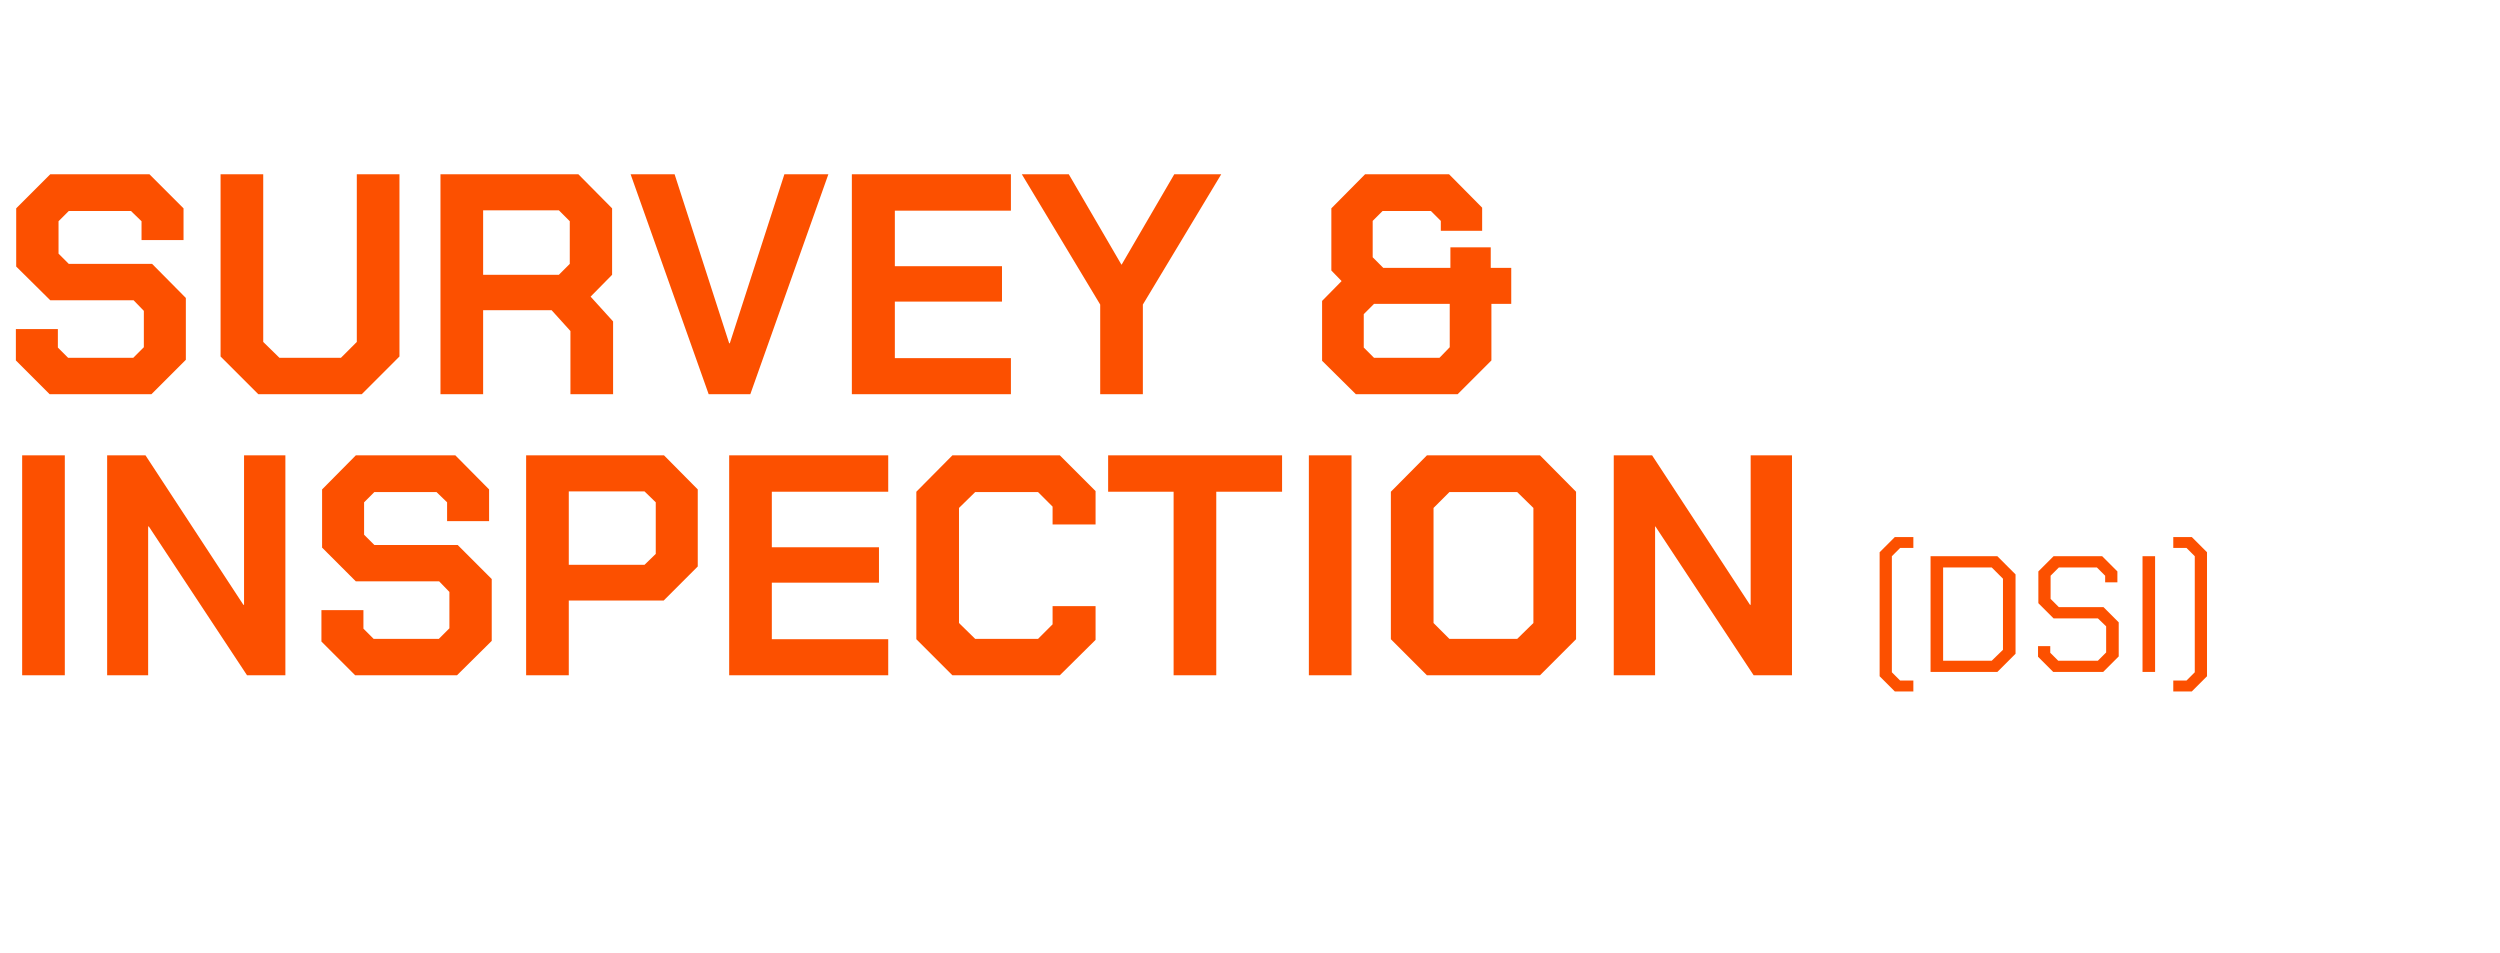
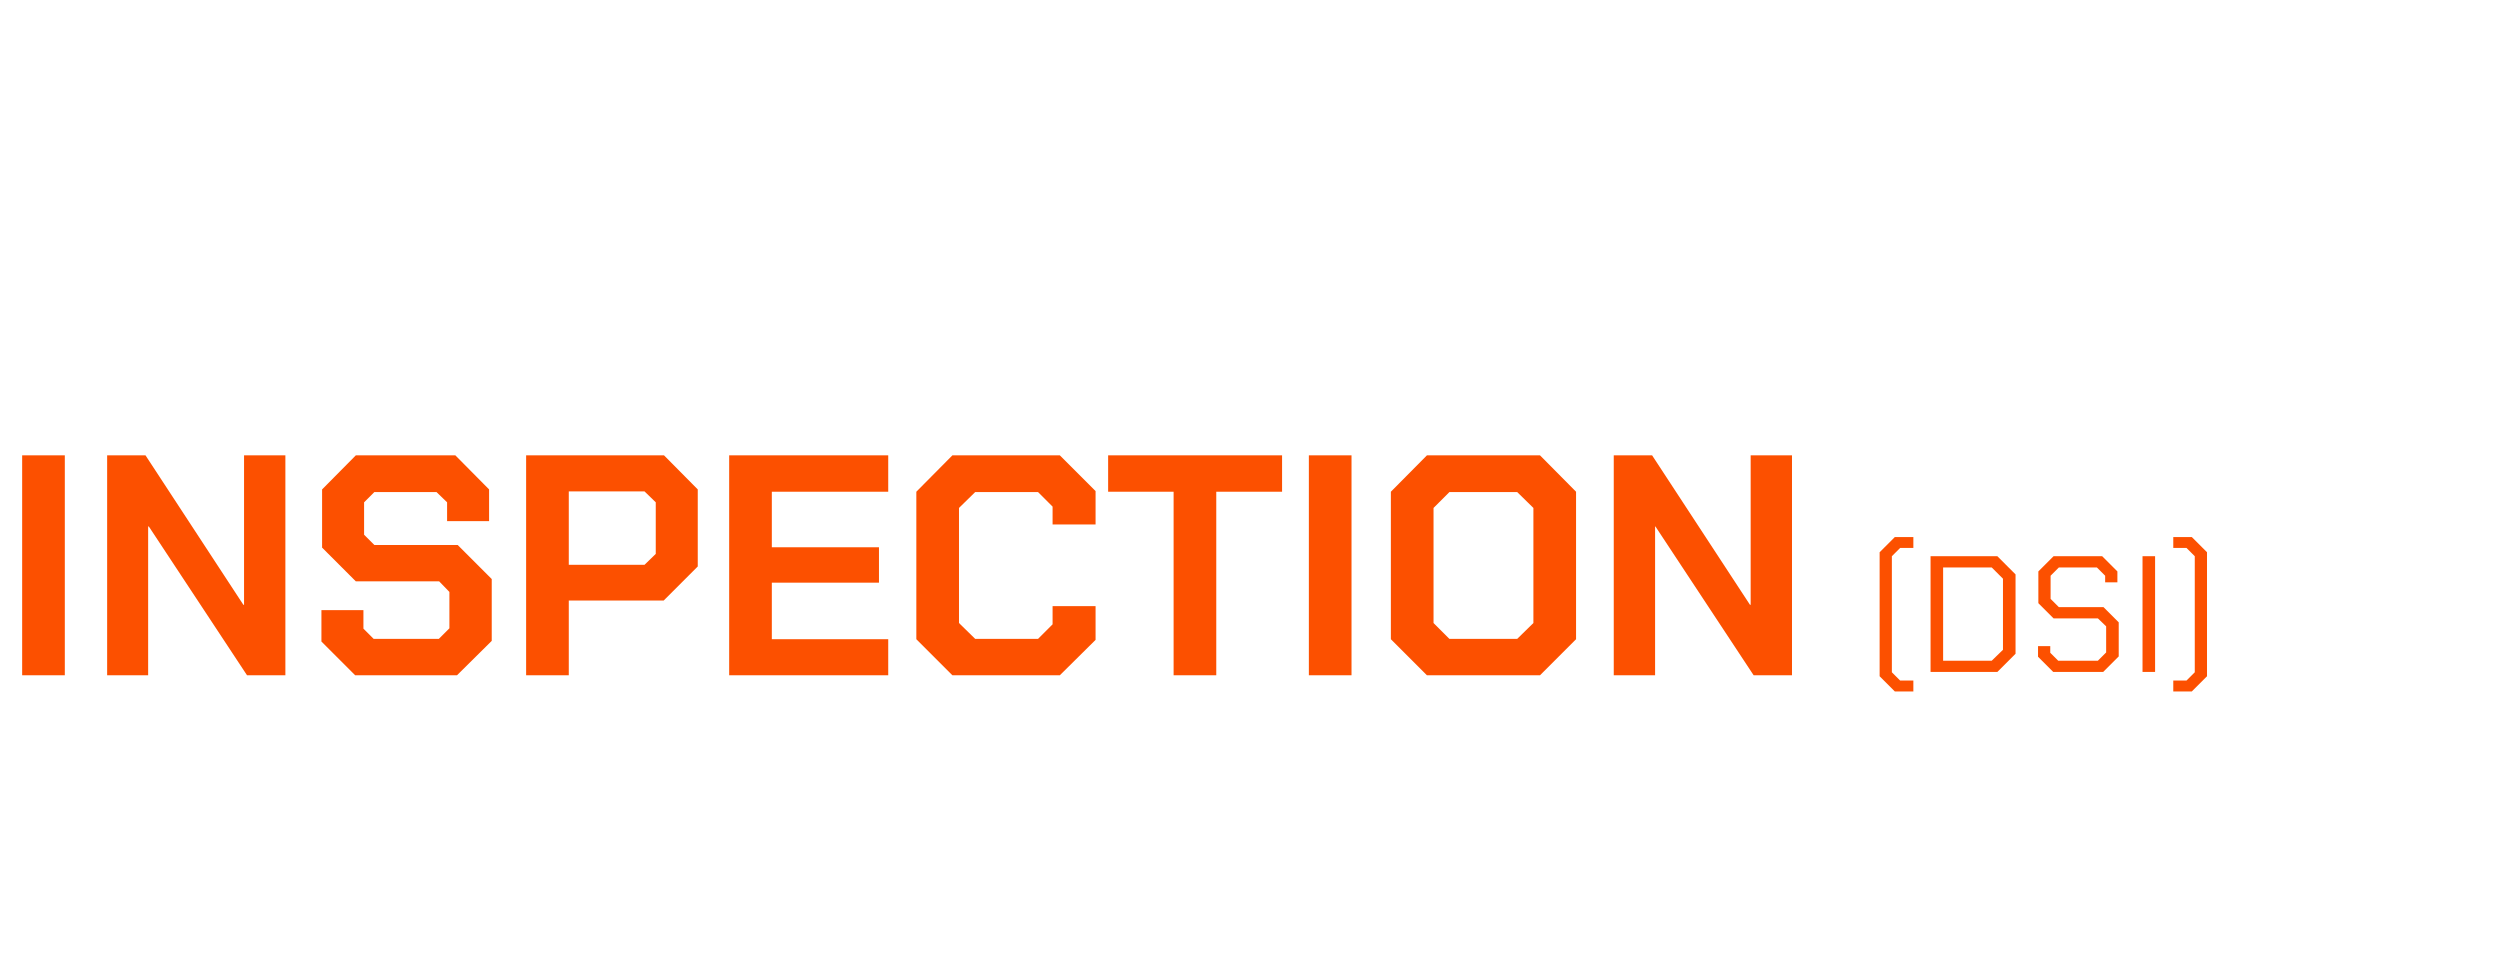
<svg xmlns="http://www.w3.org/2000/svg" version="1.1" width="756px" height="288.3px" viewBox="0 -25 756 288.3" style="top:-25px">
  <desc>Survey &amp; Inspection (DSI)</desc>
  <defs />
  <g id="Polygon141750">
    <path d="m6.7 112.7l12.9 0l0 66.5l-12.9 0l0-66.5zm25.7 0l11.6 0l29.6 45.2l.2 0l0-45.2l12.5 0l0 66.5l-11.6 0l-29.7-45l-.2 0l0 45l-12.4 0l0-66.5zm64.8 56.3l0-9.5l12.7 0l0 5.6l3.1 3.1l19.7 0l3.2-3.2l0-11l-3.1-3.2l-25.2 0l-10.2-10.2l0-17.6l10.2-10.3l30.1 0l10.2 10.3l0 9.6l-12.7 0l0-5.7l-3.2-3.1l-18.8 0l-3.1 3.1l0 9.8l3.1 3.1l25.2 0l10.3 10.3l0 18.7l-10.5 10.4l-30.8 0l-10.2-10.2zm61.9-56.3l41.7 0l10.2 10.3l0 23.3l-10.3 10.3l-28.7 0l0 22.6l-12.9 0l0-66.5zm35.8 33.1l3.4-3.3l0-15.6l-3.4-3.3l-22.9 0l0 22.2l22.9 0zm25.6-33.1l48.1 0l0 11l-35.2 0l0 16.8l32.4 0l0 10.7l-32.4 0l0 17.1l35.2 0l0 10.9l-48.1 0l0-66.5zm56.6 55.6l0-44.6l10.9-11l32.5 0l10.8 10.8l0 10.1l-13 0l0-5.4l-4.4-4.4l-19 0l-4.9 4.8l0 34.8l4.9 4.8l19 0l4.4-4.4l0-5.5l13 0l0 10.2l-10.8 10.7l-32.5 0l-10.9-10.9zm77.8-44.6l-19.8 0l0-11l52.6 0l0 11l-19.9 0l0 55.5l-12.9 0l0-55.5zm40.9-11l12.9 0l0 66.5l-12.9 0l0-66.5zm24.8 55.6l0-44.6l10.9-11l34.2 0l10.9 11l0 44.6l-10.9 10.9l-34.2 0l-10.9-10.9zm38.2-.1l4.9-4.8l0-34.8l-4.9-4.8l-20.5 0l-4.8 4.8l0 34.8l4.8 4.8l20.5 0zm29.2-55.5l11.6 0l29.6 45.2l.2 0l0-45.2l12.5 0l0 66.5l-11.6 0l-29.7-45l-.1 0l0 45l-12.5 0l0-66.5zm80.4 66.8l0-37.5l4.6-4.6l5.6 0l0 3.3l-4 0l-2.5 2.5l0 35.1l2.5 2.5l4 0l0 3.3l-5.6 0l-4.6-4.6zm15.4-36.3l20.2 0l5.5 5.5l0 24l-5.5 5.5l-20.2 0l0-35zm18.5 31.6l3.4-3.3l0-21.5l-3.4-3.4l-14.7 0l0 28.2l14.7 0zm14-1.2l0-3.2l3.7 0l0 2l2.4 2.4l12 0l2.5-2.5l0-7.9l-2.5-2.4l-13.4 0l-4.6-4.6l0-9.6l4.6-4.6l14.7 0l4.6 4.6l0 3.3l-3.7 0l0-2l-2.5-2.5l-11.5 0l-2.5 2.5l0 7l2.5 2.5l13.5 0l4.6 4.6l0 10.3l-4.7 4.7l-15.1 0l-4.6-4.6zm31.6-30.4l3.8 0l0 35l-3.8 0l0-35zm9.3 40.9l0-3.3l4 0l2.5-2.5l0-35.1l-2.5-2.5l-4 0l0-3.3l5.6 0l4.6 4.6l0 37.5l-4.6 4.6l-5.6 0z" stroke="none" fill="#fc5000" />
  </g>
  <g id="Polygon141749">
-     <path d="m4.8 84l0-9.5l12.7 0l0 5.6l3.1 3.1l19.7 0l3.2-3.2l0-11l-3.1-3.2l-25.2 0l-10.3-10.2l0-17.6l10.3-10.3l30 0l10.3 10.3l0 9.6l-12.7 0l0-5.7l-3.2-3.1l-18.8 0l-3.1 3.1l0 9.8l3.1 3.1l25.2 0l10.2 10.3l0 18.7l-10.4 10.4l-30.8 0l-10.2-10.2zm61.9-1.2l0-55.1l12.9 0l0 50.7l4.9 4.8l18.6 0l4.8-4.8l0-50.7l12.9 0l0 55.1l-11.4 11.4l-31.3 0l-11.4-11.4zm118.7-10.6l0 22l-12.9 0l0-19.1l-5.7-6.3l-20.7 0l0 25.4l-12.9 0l0-66.5l41.7 0l10.2 10.3l0 20.1l-6.5 6.6l6.8 7.5zm-39.3-14.1l22.9 0l3.3-3.3l0-12.9l-3.3-3.3l-22.9 0l0 19.5zm44.6-30.4l13.3 0l16.5 51.1l.2 0l16.5-51.1l13.3 0l-23.6 66.5l-12.6 0l-23.6-66.5zm66.9 0l48.1 0l0 11l-35.1 0l0 16.8l32.4 0l0 10.7l-32.4 0l0 17.1l35.1 0l0 10.9l-48.1 0l0-66.5zm75.1 39.4l-23.7-39.4l14.2 0l15.9 27.3l.1 0l15.9-27.3l14.2 0l-23.7 39.4l0 27.1l-12.9 0l0-27.1zm67.1 17l0-18.1l5.9-6l-3.1-3.2l0-18.8l10.2-10.3l25.4 0l10 10.1l0 7l-12.5 0l0-3l-3-3l-14.6 0l-3 3l0 11l3.2 3.2l20.3 0l0-6.2l12.2 0l0 6.2l6.2 0l0 10.9l-6 0l0 17.1l-10.2 10.2l-30.8 0l-10.2-10.1zm35.5-.9l3.1-3.2l0-13.1l-22.9 0l-3.1 3.1l0 10.1l3.1 3.1l19.8 0z" stroke="none" fill="#fc5000" />
-   </g>
+     </g>
</svg>